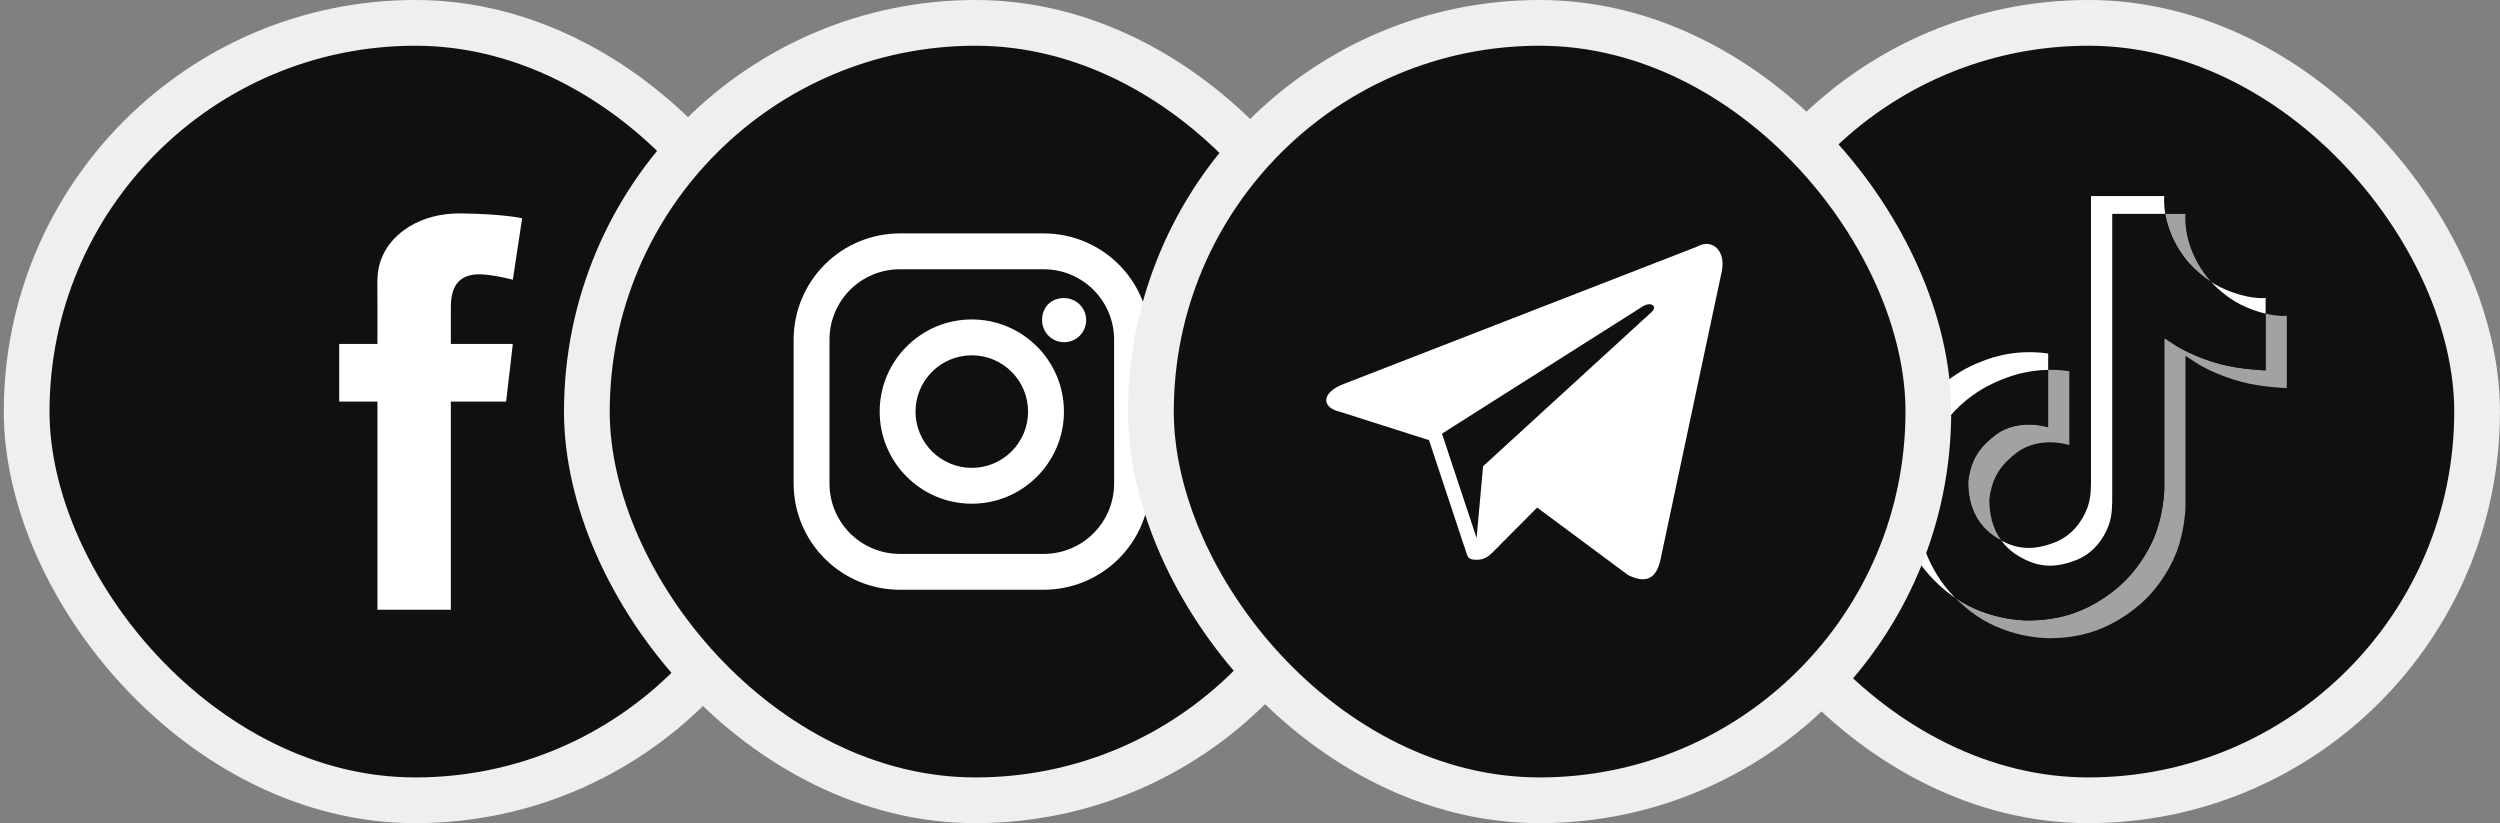
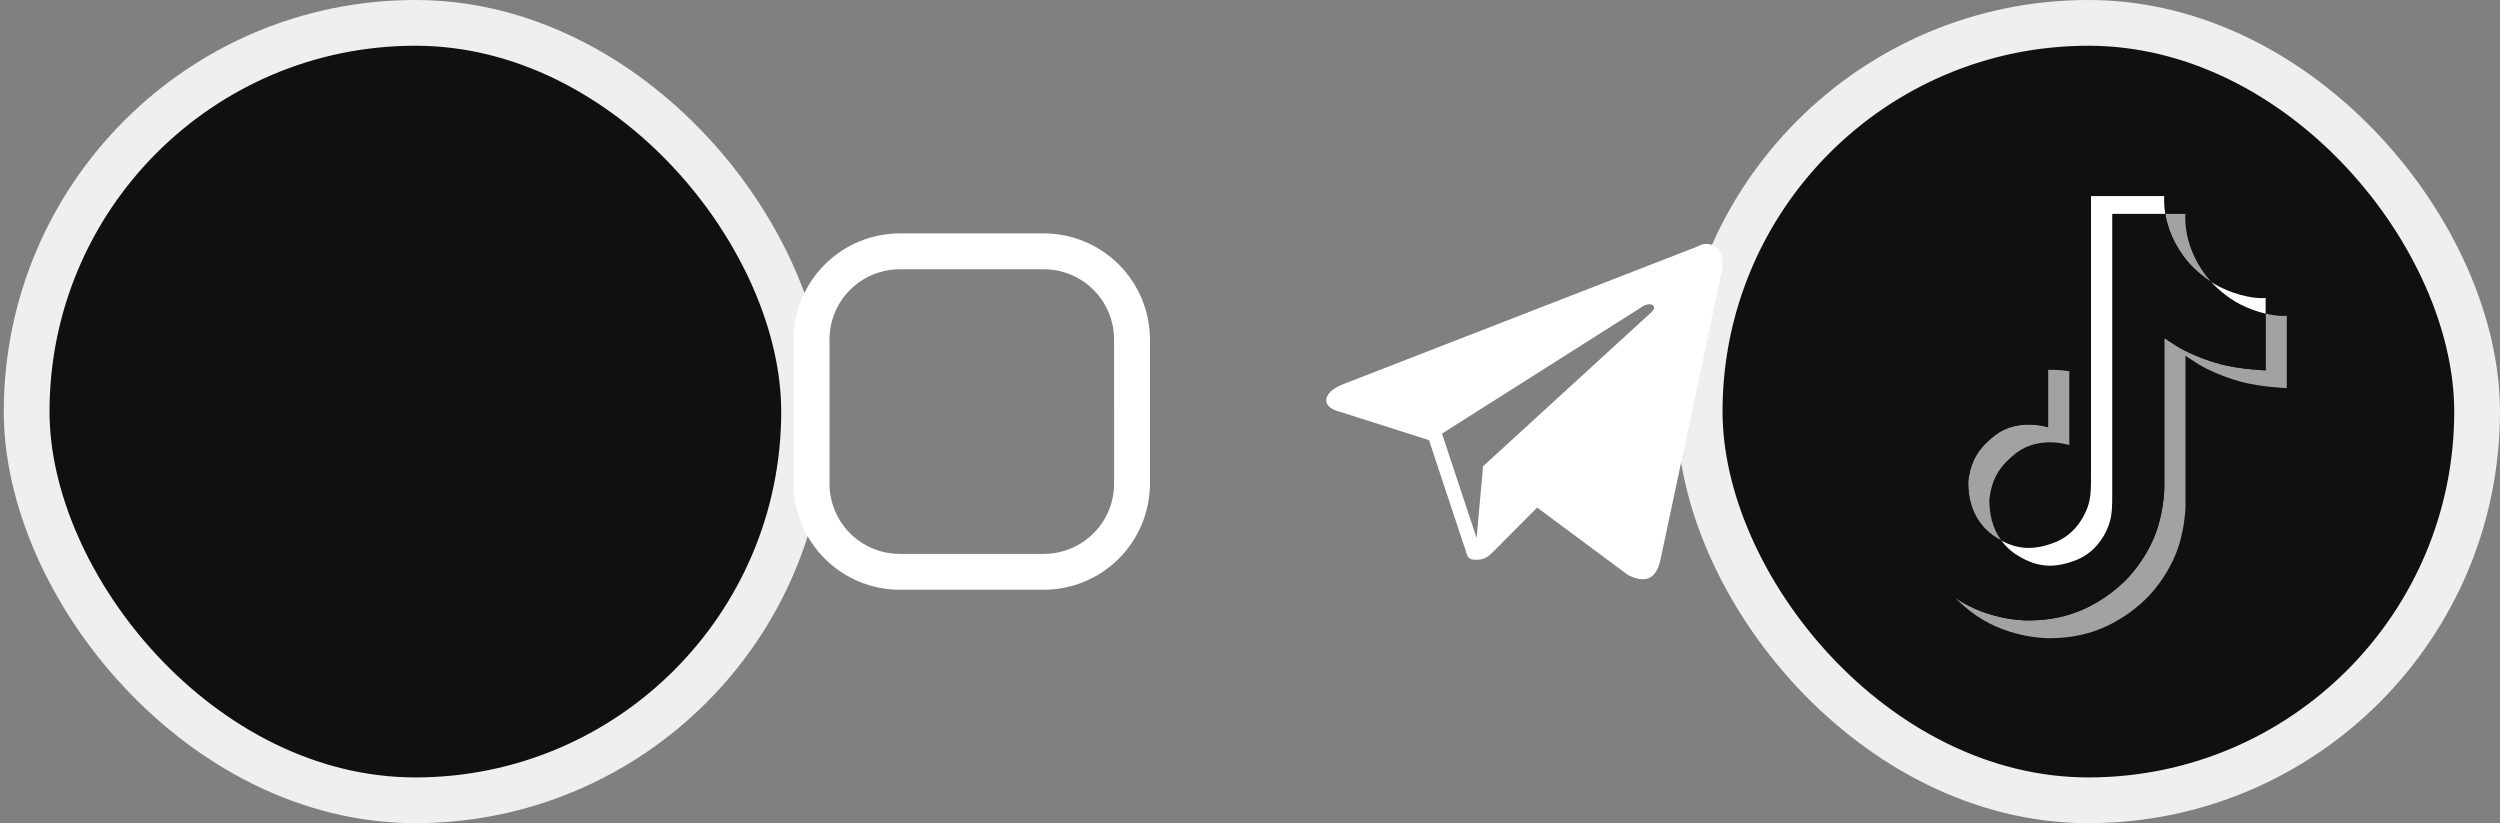
<svg xmlns="http://www.w3.org/2000/svg" width="164" height="54" viewBox="0 0 164 54" fill="none">
  <rect x="0" y="0" width="164" height="54" fill="#808080" stroke="none" />
  <rect x="111.498" y="1.5" width="51" height="50.999" rx="25.5" fill="#101010" stroke="#EDEFF1" stroke-width="3" />
  <path d="M125.348 37.685L125.443 37.953C125.431 37.922 125.396 37.828 125.348 37.685ZM129.113 31.597C129.28 30.154 129.847 29.346 130.917 28.517C132.446 27.395 134.357 28.03 134.357 28.03V24.265C134.822 24.253 135.287 24.281 135.746 24.351V29.196C135.746 29.196 133.836 28.561 132.306 29.684C131.237 30.512 130.669 31.32 130.502 32.764C130.497 33.548 130.638 34.572 131.287 35.458C131.127 35.372 130.963 35.274 130.796 35.164C129.366 34.163 129.106 32.66 129.113 31.597ZM143.637 17.303C142.584 16.1 142.186 14.885 142.043 14.032H143.366C143.366 14.032 143.103 16.27 145.026 18.47L145.053 18.5C144.534 18.159 144.059 17.758 143.637 17.303ZM150.014 20.715V25.462C150.014 25.462 148.325 25.393 147.075 25.061C145.329 24.597 144.207 23.886 144.207 23.886C144.207 23.886 143.432 23.378 143.369 23.343V33.147C143.369 33.693 143.226 35.056 142.789 36.193C142.219 37.681 141.339 38.657 141.177 38.856C141.177 38.856 140.107 40.176 138.218 41.065C136.516 41.867 135.022 41.846 134.575 41.867C134.575 41.867 131.992 41.974 129.667 40.397C129.164 40.05 128.695 39.656 128.265 39.222L128.277 39.231C130.602 40.807 133.185 40.7 133.185 40.7C133.632 40.68 135.127 40.7 136.828 39.898C138.715 39.01 139.787 37.69 139.787 37.69C139.947 37.49 140.831 36.514 141.399 35.026C141.835 33.889 141.979 32.526 141.979 31.98V22.177C142.042 22.212 142.817 22.72 142.817 22.72C142.817 22.72 143.939 23.433 145.685 23.896C146.936 24.228 148.624 24.297 148.624 24.297V20.576C149.202 20.712 149.695 20.748 150.014 20.715Z" fill="#A2A2A2" />
  <path d="M148.623 20.576V24.295C148.623 24.295 146.934 24.226 145.683 23.894C143.938 23.43 142.815 22.718 142.815 22.718C142.815 22.718 142.041 22.21 141.978 22.174V31.98C141.978 32.526 141.835 33.889 141.398 35.026C140.828 36.514 139.948 37.49 139.786 37.69C139.786 37.69 138.715 39.01 136.827 39.899C135.125 40.7 133.631 40.68 133.184 40.7C133.184 40.7 130.601 40.807 128.276 39.231L128.264 39.222C128.018 38.974 127.787 38.712 127.572 38.438C126.83 37.494 126.375 36.378 126.261 36.059C126.26 36.058 126.26 36.056 126.261 36.055C126.077 35.502 125.69 34.173 125.743 32.885C125.837 30.614 126.602 29.22 126.805 28.871C127.341 27.918 128.039 27.066 128.866 26.352C129.596 25.736 130.424 25.246 131.316 24.902C132.279 24.498 133.311 24.282 134.355 24.264V28.029C134.355 28.029 132.444 27.397 130.915 28.516C129.846 29.345 129.279 30.153 129.112 31.596C129.105 32.658 129.365 34.162 130.794 35.164C130.961 35.274 131.124 35.372 131.285 35.458C131.534 35.796 131.838 36.091 132.184 36.331C133.58 37.253 134.749 37.317 136.245 36.718C137.242 36.318 137.993 35.416 138.341 34.416C138.56 33.792 138.557 33.164 138.557 32.514V14.031H142.038C142.182 14.884 142.58 16.099 143.632 17.302C144.054 17.757 144.53 18.158 145.048 18.499C145.201 18.664 145.985 19.481 146.99 19.983C147.51 20.243 148.058 20.441 148.623 20.576Z" fill="#101010" />
  <path d="M124.877 34.903V34.906L124.963 35.15C124.953 35.122 124.921 35.035 124.877 34.903Z" fill="white" />
-   <path d="M131.317 24.902C130.426 25.246 129.598 25.737 128.868 26.353C128.04 27.068 127.342 27.922 126.807 28.876C126.604 29.224 125.839 30.619 125.745 32.891C125.692 34.178 126.079 35.507 126.263 36.061C126.262 36.062 126.262 36.063 126.263 36.065C126.379 36.38 126.832 37.496 127.574 38.443C127.789 38.718 128.02 38.98 128.266 39.227C127.479 38.684 126.778 38.026 126.184 37.276C125.449 36.34 124.995 35.236 124.877 34.91C124.877 34.907 124.877 34.905 124.877 34.903V34.899C124.692 34.346 124.305 33.016 124.359 31.727C124.452 29.456 125.218 28.062 125.42 27.712C125.956 26.758 126.653 25.904 127.481 25.189C128.211 24.573 129.039 24.082 129.93 23.738C130.486 23.508 131.066 23.338 131.658 23.231C132.551 23.075 133.463 23.062 134.36 23.191V24.264C133.314 24.281 132.281 24.498 131.317 24.902Z" fill="white" />
  <path d="M142.042 14.031H138.562V32.515C138.562 33.165 138.562 33.791 138.346 34.417C137.994 35.416 137.246 36.319 136.25 36.719C134.753 37.32 133.584 37.253 132.189 36.331C131.842 36.093 131.538 35.799 131.287 35.461C132.476 36.095 133.54 36.084 134.858 35.555C135.854 35.155 136.603 34.253 136.953 33.253C137.173 32.629 137.17 32.001 137.17 31.351V12.864H141.976C141.976 12.864 141.922 13.324 142.042 14.031ZM148.625 19.547V20.576C148.061 20.442 147.514 20.243 146.995 19.984C145.989 19.482 145.206 18.664 145.053 18.499C145.231 18.616 145.415 18.722 145.605 18.817C146.828 19.427 148.031 19.61 148.625 19.547Z" fill="white" />
  <rect x="1.748" y="1.5" width="51" height="50.999" rx="25.5" fill="#101010" stroke="#EDEFF1" stroke-width="3" />
-   <path d="M29.575 20.191C29.575 20.457 29.575 21.326 29.575 22.561H33.642L33.201 26.345H29.575C29.575 32.18 29.575 40 29.575 40H24.76C24.76 40 24.76 32.283 24.76 26.345H22.252V22.561H24.76C24.76 21.06 24.76 19.993 24.76 19.696C24.76 18.281 24.658 17.609 25.235 16.512C25.811 15.415 27.438 13.966 30.252 14C33.066 14.037 34.252 14.319 34.252 14.319L33.642 18.352C33.642 18.352 31.845 17.857 30.963 18.033C30.082 18.209 29.575 18.776 29.575 20.191Z" fill="white" />
-   <rect x="38.498" y="1.5" width="51" height="50.999" rx="25.5" fill="#101010" stroke="#EDEFF1" stroke-width="3" />
  <path d="M68.473 15.312H59.026C57.18 15.314 55.409 16.048 54.104 17.353C52.798 18.659 52.064 20.429 52.062 22.276V31.723C52.064 33.569 52.798 35.34 54.103 36.646C55.409 37.952 57.179 38.686 59.026 38.687H68.473C70.319 38.686 72.09 37.951 73.395 36.645C74.701 35.34 75.435 33.569 75.436 31.723V22.276C75.436 20.429 74.702 18.659 73.396 17.353C72.09 16.047 70.319 15.313 68.473 15.312ZM73.086 31.723C73.086 32.946 72.6 34.119 71.735 34.984C70.87 35.849 69.696 36.336 68.473 36.336H59.026C58.42 36.336 57.821 36.217 57.261 35.985C56.701 35.753 56.193 35.413 55.764 34.985C55.336 34.556 54.996 34.048 54.765 33.488C54.533 32.928 54.414 32.328 54.414 31.723V22.276C54.414 21.67 54.533 21.07 54.765 20.511C54.996 19.951 55.336 19.442 55.764 19.014C56.193 18.586 56.701 18.246 57.261 18.014C57.821 17.783 58.42 17.663 59.026 17.664H68.473C69.696 17.664 70.869 18.15 71.734 19.015C72.599 19.88 73.085 21.053 73.085 22.276L73.086 31.723Z" fill="white" />
-   <path d="M63.751 20.956C60.416 20.956 57.707 23.667 57.707 27C57.707 30.333 60.417 33.043 63.751 33.043C67.084 33.043 69.794 30.333 69.794 27C69.794 23.667 67.085 20.956 63.751 20.956ZM63.751 30.692C62.771 30.692 61.832 30.303 61.14 29.611C60.447 28.919 60.058 27.98 60.058 27C60.058 26.021 60.447 25.082 61.139 24.389C61.831 23.697 62.77 23.308 63.749 23.308C64.729 23.308 65.668 23.696 66.36 24.389C67.053 25.081 67.442 26.02 67.442 26.999C67.442 27.979 67.053 28.918 66.361 29.61C65.669 30.303 64.73 30.692 63.751 30.692ZM69.807 19.553C70.093 19.553 70.373 19.638 70.611 19.797C70.849 19.956 71.034 20.183 71.144 20.447C71.253 20.712 71.282 21.003 71.226 21.284C71.17 21.564 71.032 21.823 70.83 22.025C70.627 22.227 70.369 22.365 70.088 22.421C69.808 22.477 69.517 22.449 69.252 22.339C68.987 22.23 68.761 22.044 68.602 21.806C68.443 21.568 68.358 21.288 68.358 21.002C68.358 20.203 68.899 19.553 69.807 19.553Z" fill="white" />
-   <rect x="75.5" y="1.5" width="51" height="50.999" rx="25.5" fill="#101010" stroke="#EDEFF1" stroke-width="3" />
  <g clip-path="url(#clip0_186_454)">
    <path d="M111.338 16.177L88.209 25.165C86.648 25.736 86.648 26.734 87.925 27.02L93.743 28.874L96.013 35.722C96.297 36.436 96.155 36.721 96.865 36.721C97.432 36.721 97.716 36.436 98 36.15C98.141 36.008 99.419 34.724 100.838 33.297L106.797 37.72C107.932 38.29 108.642 38.005 108.926 36.721L112.899 18.032C113.324 16.463 112.331 15.607 111.338 16.177ZM108.358 20.457L97.29 30.586L96.865 35.294L94.594 28.446L107.649 20.172C108.216 19.744 108.784 20.029 108.358 20.457Z" fill="white" />
  </g>
  <defs>
    <clipPath id="clip0_186_454">
      <rect width="36" height="36" fill="white" transform="translate(83 9)" />
    </clipPath>
  </defs>
</svg>